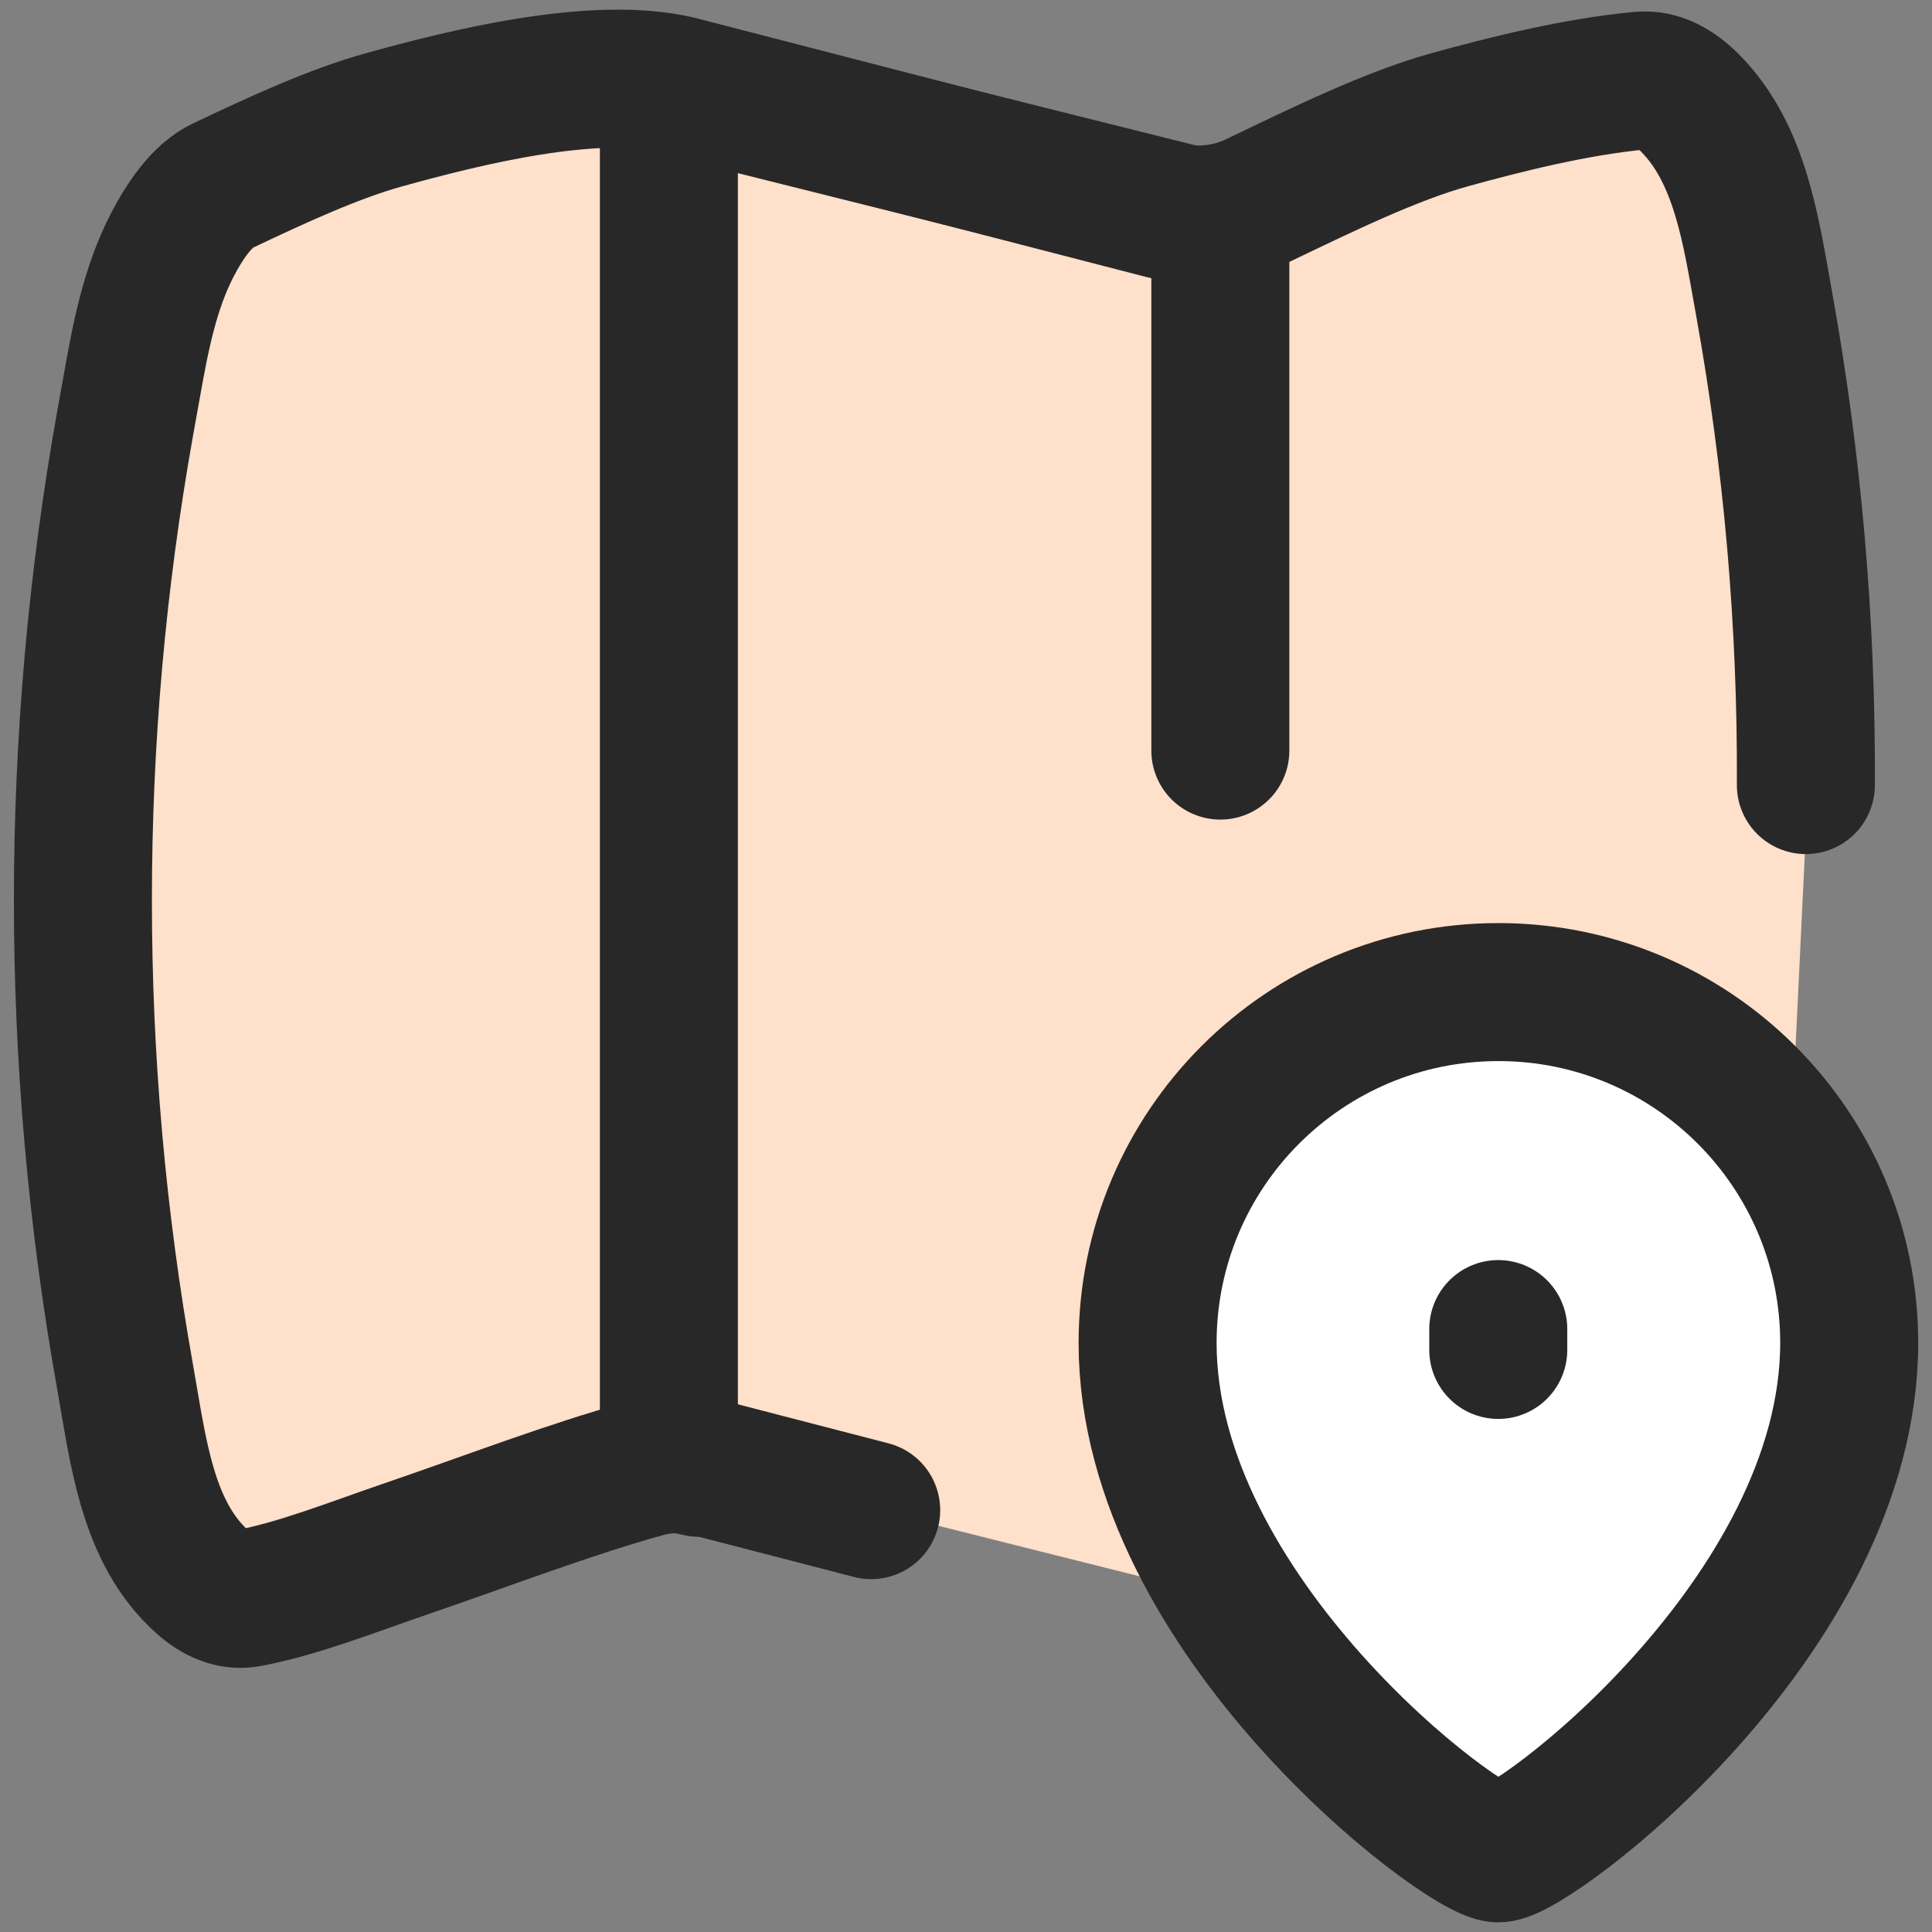
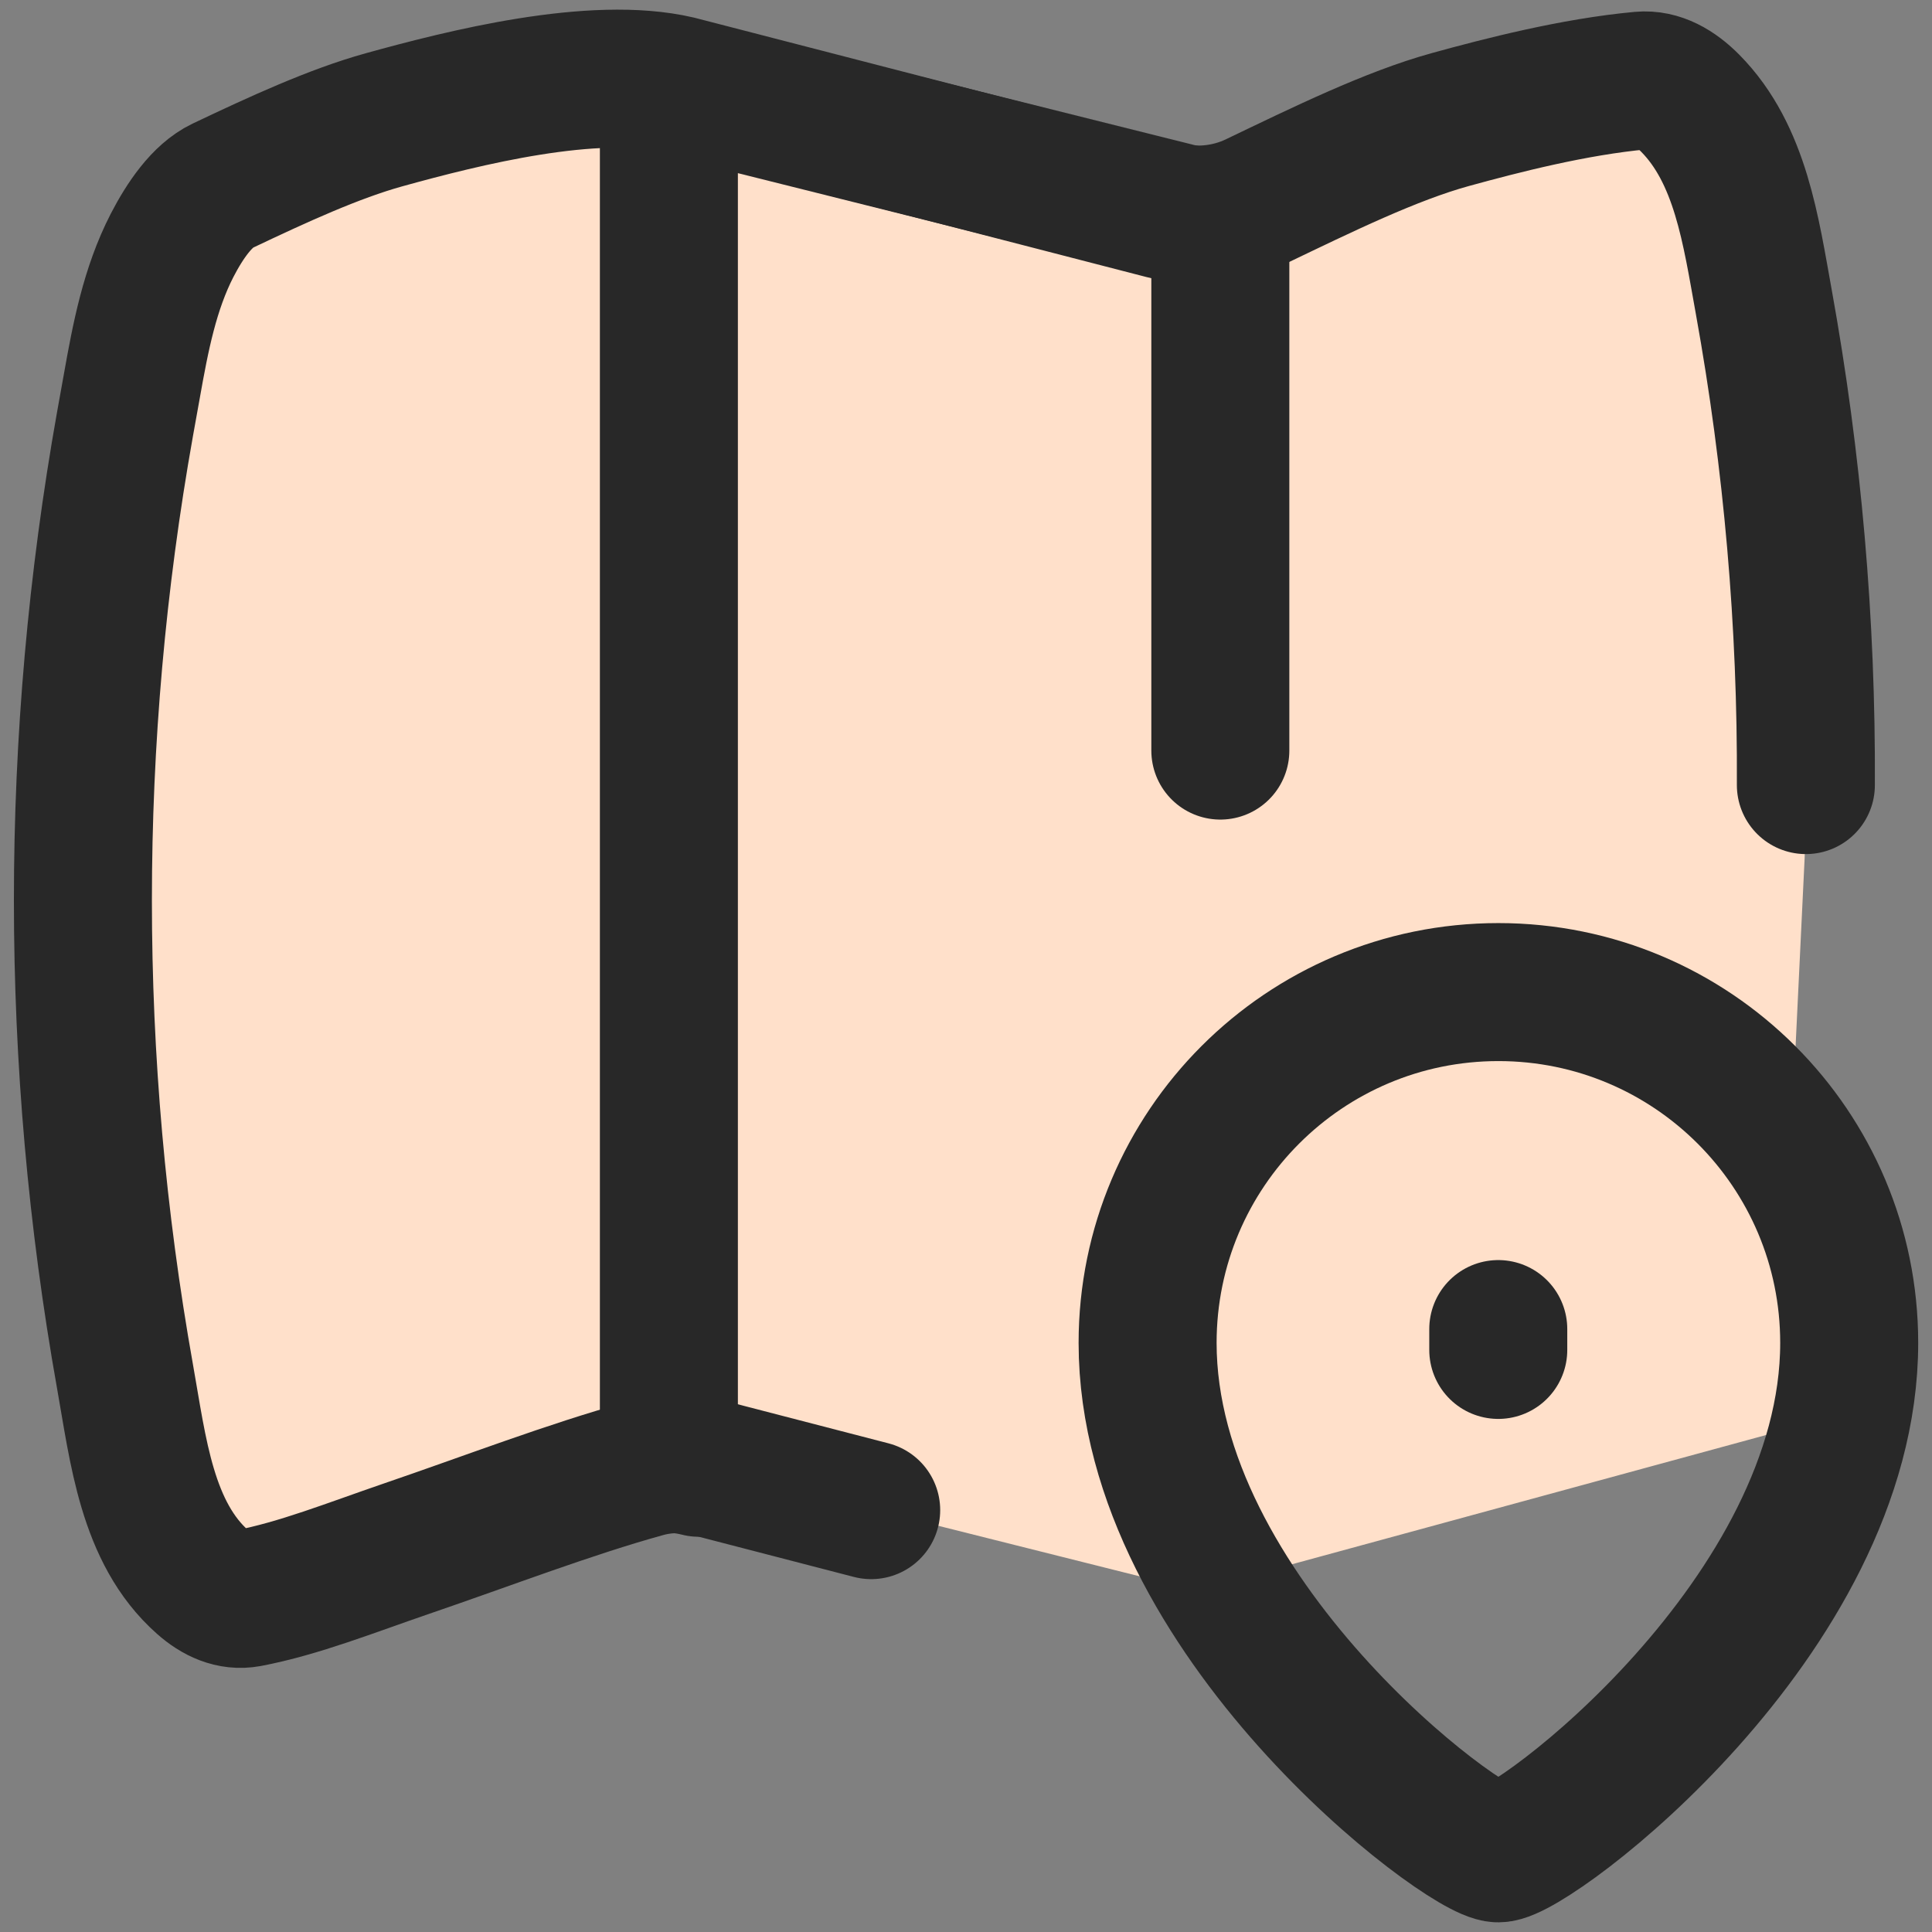
<svg xmlns="http://www.w3.org/2000/svg" fill="none" viewBox="0 0 14 14" id="Map-Location--Streamline-Flex.svg" height="14" width="14">
  <rect x="0" y="0" width="14" height="14" fill="#808080" stroke="none" />
  <desc>Map Location Streamline Icon: https://streamlinehq.com</desc>
  <g id="map-location--map-location-pin-navigation-gps-travel">
    <g id="Group 5508">
      <path id="Vector" fill="#FFE0CA" d="M1.798 11.581c0.368 -0.07 0.745 -0.221 1.148 -0.359 0.591 -0.202 1.182 -0.43 1.729 -0.58 0.156 -0.043 0.32 -0.04 0.477 0.001l3.514 0.882 4.211 -1.148 0.2 -4.158c0.044 -1.349 -0.054 -2.703 -0.295 -4.031 -0.093 -0.512 -0.167 -1.069 -0.533 -1.439 -0.104 -0.105 -0.225 -0.176 -0.357 -0.164 -0.487 0.045 -1.009 0.18 -1.38 0.282 -0.432 0.119 -0.927 0.362 -1.411 0.594 -0.208 0.1 -0.445 0.121 -0.669 0.063L4.913 0.614c-0.612 -0.143 -1.552 0.094 -2.13 0.254 -0.361 0.1 -0.766 0.286 -1.172 0.479 -0.146 0.07 -0.27 0.249 -0.364 0.431 -0.162 0.315 -0.229 0.667 -0.291 1.016l-0.05 0.278c-0.407 2.283 -0.407 4.62 0 6.903 0.095 0.533 0.157 1.131 0.563 1.49 0.098 0.087 0.209 0.138 0.329 0.116Z" stroke-width="1" />
      <path id="Vector_2" stroke="#282828" stroke-linecap="round" stroke-linejoin="round" d="M13.086 5.689c0.006 -1.173 -0.096 -2.347 -0.305 -3.502 -0.093 -0.512 -0.167 -1.069 -0.533 -1.439 -0.104 -0.105 -0.225 -0.176 -0.357 -0.164 -0.487 0.045 -1.009 0.18 -1.38 0.282 -0.432 0.119 -0.927 0.362 -1.411 0.594 -0.208 0.1 -0.445 0.121 -0.669 0.063L4.913 0.614c-0.612 -0.143 -1.552 0.094 -2.13 0.254 -0.361 0.1 -0.766 0.286 -1.172 0.479 -0.146 0.07 -0.27 0.249 -0.364 0.431 -0.162 0.315 -0.229 0.667 -0.291 1.016l-0.05 0.278c-0.407 2.283 -0.407 4.62 0 6.903 0.095 0.533 0.157 1.131 0.563 1.49 0.098 0.087 0.209 0.138 0.329 0.116 0.368 -0.07 0.745 -0.221 1.148 -0.359 0.591 -0.202 1.182 -0.43 1.729 -0.581 0.156 -0.043 0.32 -0.04 0.477 0.001l1.161 0.301" stroke-width="1" />
      <path id="Intersect" stroke="#282828" stroke-linecap="round" stroke-linejoin="round" d="M5.064 10.636c-0.071 -0.018 -0.144 -0.028 -0.217 -0.028V0.741c0 -0.042 0.003 -0.084 0.007 -0.125l3.674 0.919c0.104 0.026 0.21 0.034 0.315 0.024v3.88" stroke-width="1" />
-       <path id="Ellipse 46" fill="#ffffff" d="M13.4 9.731c0 1.982 -2.295 3.699 -2.542 3.699 -0.247 0 -2.542 -1.716 -2.542 -3.699 0 -1.404 1.138 -2.542 2.542 -2.542 1.404 0 2.542 1.138 2.542 2.542Z" stroke-width="1" />
      <path id="Ellipse 45" stroke="#282828" stroke-linecap="round" stroke-linejoin="round" d="M13.4 9.731c0 1.982 -2.295 3.699 -2.542 3.699 -0.247 0 -2.542 -1.716 -2.542 -3.699 0 -1.404 1.138 -2.542 2.542 -2.542 1.404 0 2.542 1.138 2.542 2.542Z" stroke-width="1" />
      <path id="Vector_3" stroke="#282828" stroke-linecap="round" stroke-linejoin="round" d="m10.857 9.782 0 -0.151" stroke-width="1" />
    </g>
  </g>
</svg>